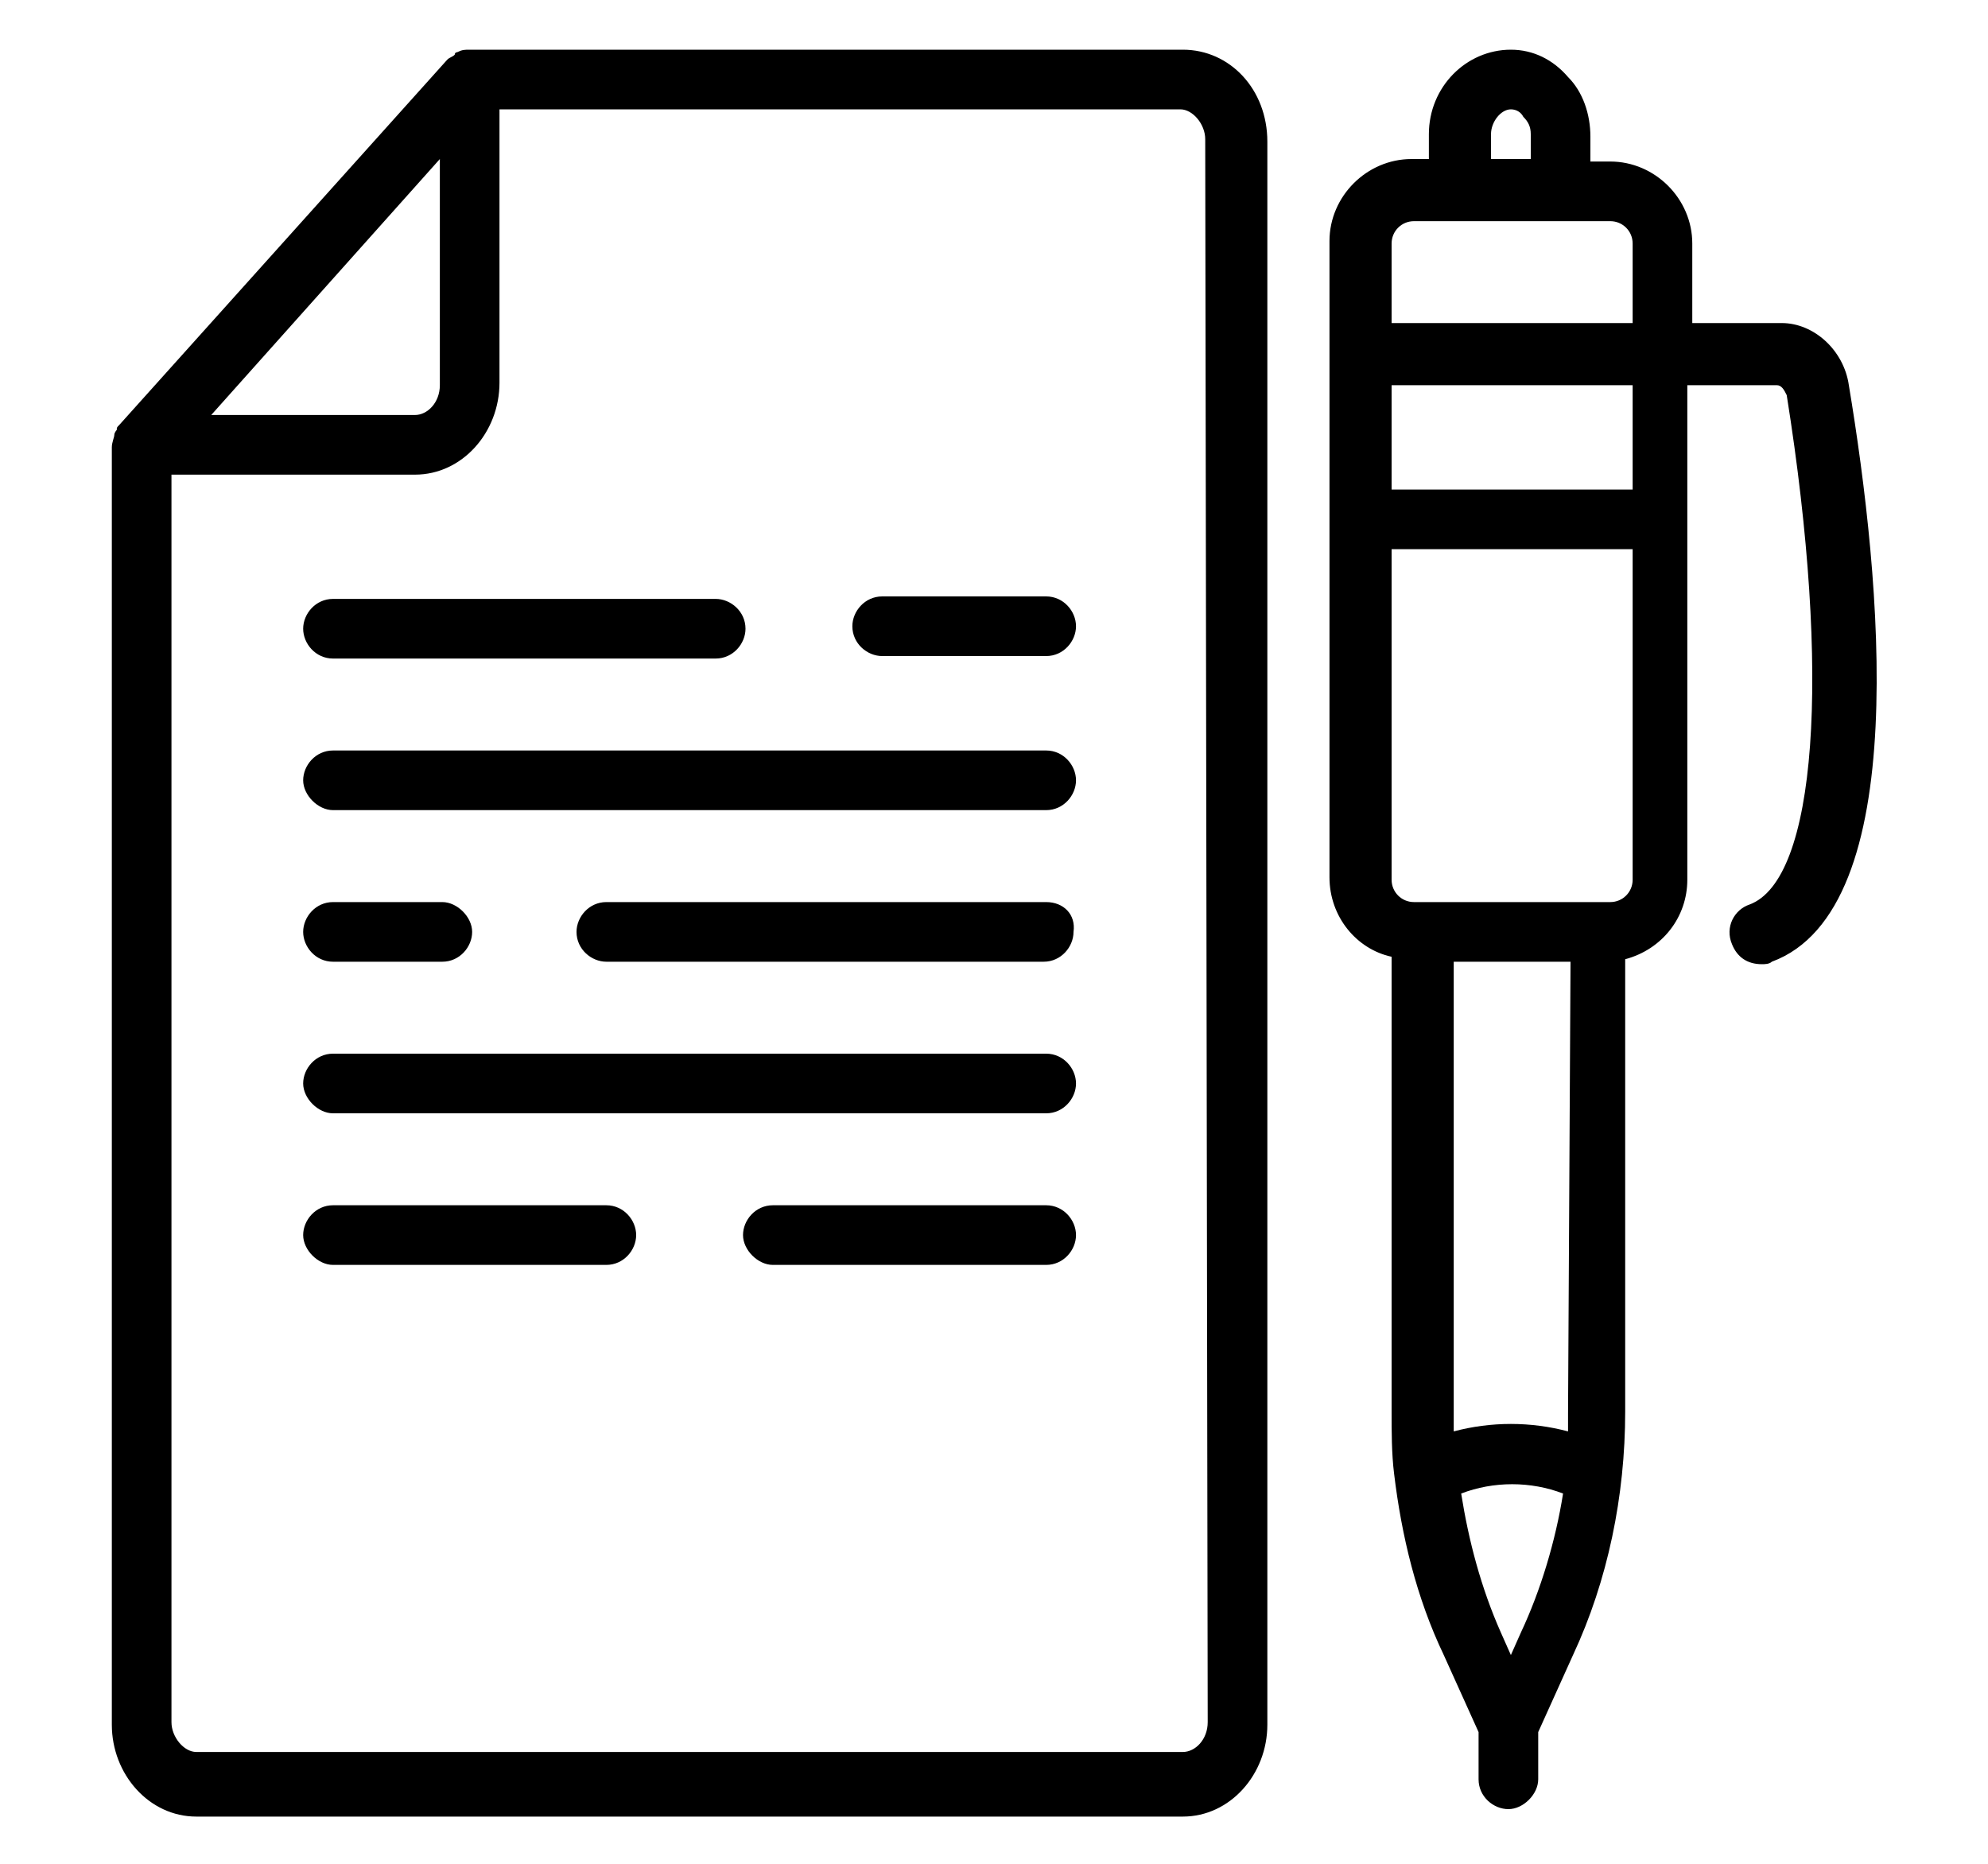
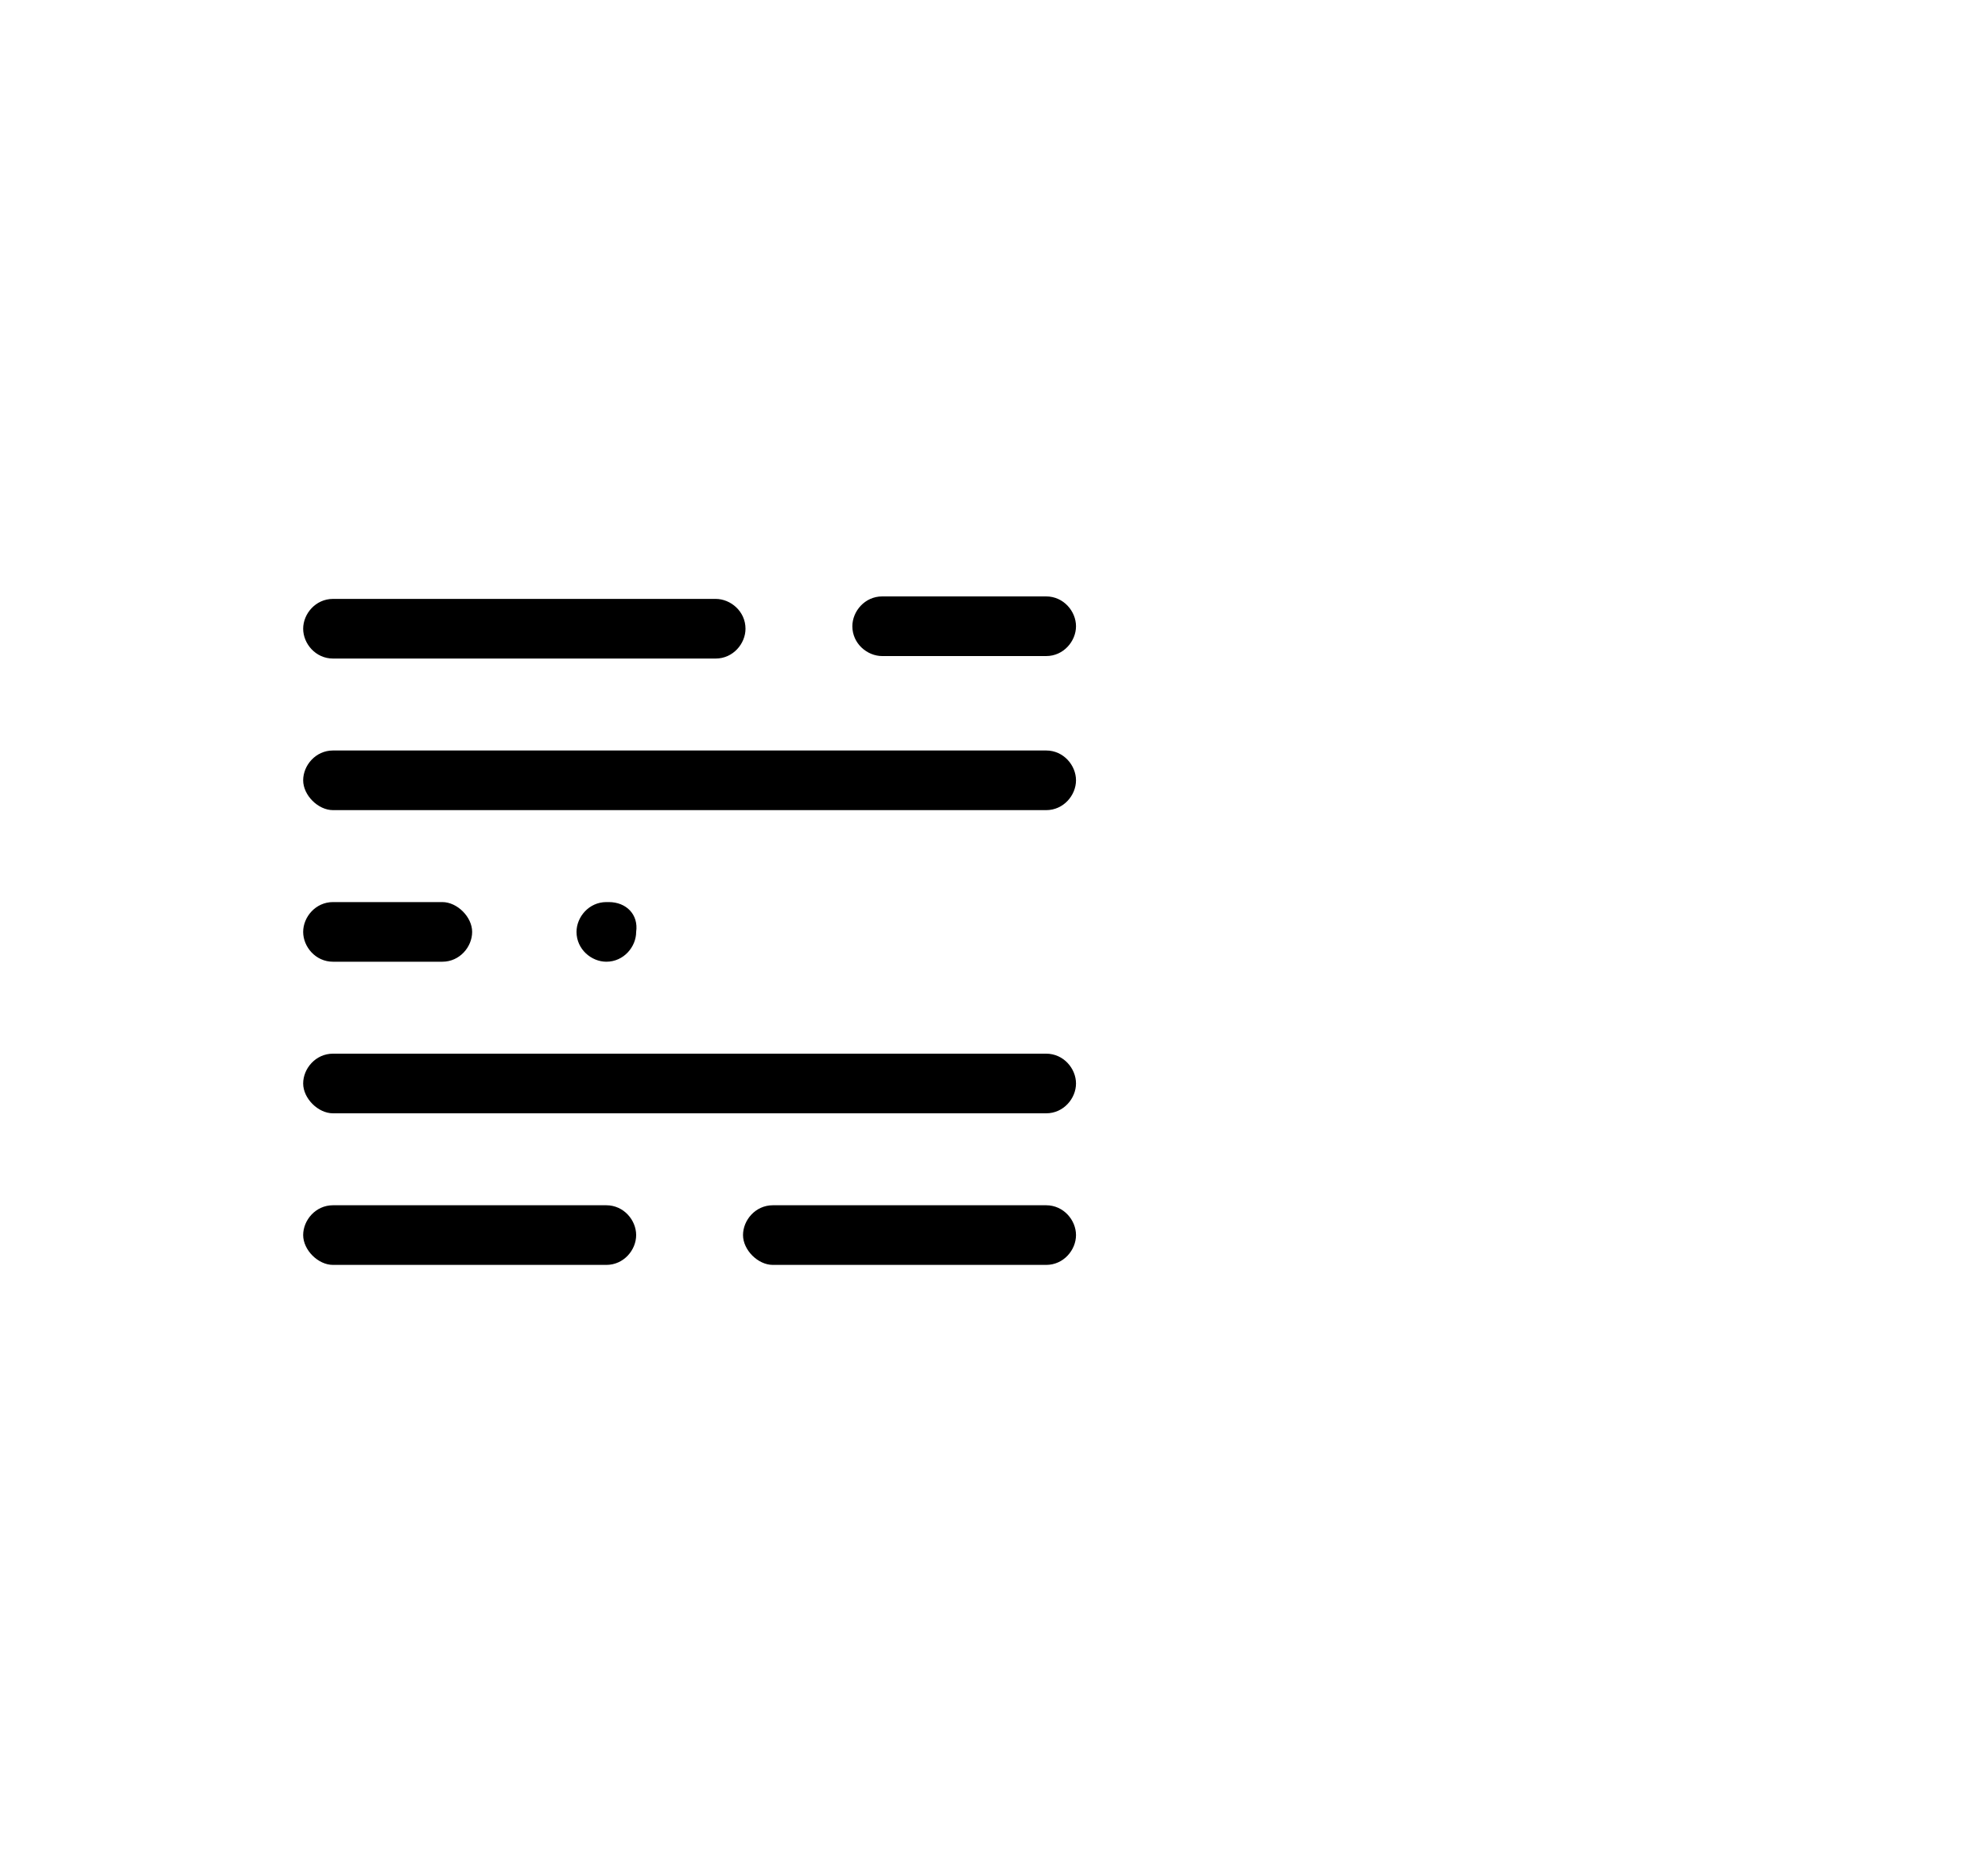
<svg xmlns="http://www.w3.org/2000/svg" xml:space="preserve" id="Layer_1" x="0" y="0" style="enable-background:new 0 0 80 75" version="1.1" viewBox="0 0 80 75">
  <style>.Drop_x0020_Shadow{fill:none}.Round_x0020_Corners_x0020_2_x0020_pt{fill:#fff;stroke:#231f20;stroke-miterlimit:10}.Live_x0020_Reflect_x0020_X{fill:none}.Bevel_x0020_Soft{fill:url(#SVGID_1_)}.Dusk{fill:#fff}.Foliage_GS{fill:#fd0}.Pompadour_GS{fill-rule:evenodd;clip-rule:evenodd;fill:#44ade2}</style>
  <linearGradient id="SVGID_1_" x1="0" x2=".707" y1="0" y2=".707" gradientUnits="userSpaceOnUse">
    <stop offset="0" style="stop-color:#dedfe3" />
    <stop offset=".178" style="stop-color:#dadbdf" />
    <stop offset=".361" style="stop-color:#cecfd3" />
    <stop offset=".546" style="stop-color:#b9bcbf" />
    <stop offset=".732" style="stop-color:#9ca0a2" />
    <stop offset=".918" style="stop-color:#787d7e" />
    <stop offset="1" style="stop-color:#656b6c" />
  </linearGradient>
-   <path d="M74.4 15.5c-.2-1.4-1.4-2.5-2.7-2.5h-3.6V9.8c0-1.8-1.5-3.3-3.3-3.3H64v-1c0-.9-.3-1.8-.9-2.4-.6-.7-1.4-1.1-2.3-1.1-1.8 0-3.3 1.5-3.3 3.4v1h-.7c-1.8 0-3.3 1.5-3.3 3.3v25.6c0 1.6 1.1 2.9 2.5 3.2v18.3c0 .8 0 1.7.1 2.5.3 2.5.9 5 2 7.3l1.4 3.1v1.9c0 .7.6 1.2 1.2 1.2s1.2-.6 1.2-1.2v-1.9l1.4-3.1c1.4-3 2.1-6.4 2.1-9.8V38.6c1.5-.4 2.5-1.7 2.5-3.2V15.5h3.6c.2 0 .3.2.4.4 1.8 11.3 1.2 19.5-1.5 20.5-.6.2-1 .9-.7 1.6.2.5.6.8 1.2.8.1 0 .3 0 .4-.1 5.7-2.1 4.4-15.4 3.1-23.2zM60 5.4c0-.5.4-1 .8-1 .2 0 .4.1.5.3.2.2.3.4.3.7v1H60v-1zm1.2 60.3-.4.9-.4-.9c-.8-1.8-1.3-3.7-1.6-5.6 1.3-.5 2.8-.5 4.1 0-.3 1.9-.9 3.9-1.7 5.6zm1.9-8.8v.7c-1.5-.4-3.1-.4-4.6 0V38.7h4.7l-.1 18.2zm2.6-21.5c0 .5-.4.9-.9.9h-7.9c-.5 0-.9-.4-.9-.9V22.1h9.7v13.3zm0-15.7H56v-4.2h9.7v4.2zm0-6.7H56V9.8c0-.5.4-.9.9-.9h7.9c.5 0 .9.4.9.9V13zM47.6 2H18.9c-.2 0-.3 0-.5.1 0 0-.1 0-.1.1-.1.1-.2.1-.3.2L4.8 17.1c-.1.1-.1.1-.1.2 0 0-.1.1-.1.2s-.1.3-.1.5v51.4c0 2 1.5 3.7 3.4 3.7h39.7c1.9 0 3.4-1.7 3.4-3.7V5.7C51 3.6 49.5 2 47.6 2zM17.7 6.4v9.1c0 .7-.5 1.2-1 1.2H8.5l9.2-10.3zm30.9 62.9c0 .7-.5 1.2-1 1.2H7.9c-.5 0-1-.6-1-1.2V19.1h9.8c1.9 0 3.4-1.7 3.4-3.7v-11h27.4c.5 0 1 .6 1 1.2l.1 63.7z" />
-   <path d="M42.1 36.3H24.4c-.7 0-1.2.6-1.2 1.2 0 .7.6 1.2 1.2 1.2H42c.7 0 1.2-.6 1.2-1.2.1-.7-.4-1.2-1.1-1.2zM13.4 38.7h4.4c.7 0 1.2-.6 1.2-1.2s-.6-1.2-1.2-1.2h-4.4c-.7 0-1.2.6-1.2 1.2s.5 1.2 1.2 1.2zM42.1 30.2H13.4c-.7 0-1.2.6-1.2 1.2s.6 1.2 1.2 1.2h28.7c.7 0 1.2-.6 1.2-1.2s-.5-1.2-1.2-1.2zM42.1 24h-6.6c-.7 0-1.2.6-1.2 1.2 0 .7.6 1.2 1.2 1.2h6.6c.7 0 1.2-.6 1.2-1.2s-.5-1.2-1.2-1.2zM13.4 26.5h15.4c.7 0 1.2-.6 1.2-1.2 0-.7-.6-1.2-1.2-1.2H13.4c-.7 0-1.2.6-1.2 1.2s.5 1.2 1.2 1.2zM42.1 42.4H13.4c-.7 0-1.2.6-1.2 1.2s.6 1.2 1.2 1.2h28.7c.7 0 1.2-.6 1.2-1.2s-.5-1.2-1.2-1.2zM42.1 48.5h-11c-.7 0-1.2.6-1.2 1.2s.6 1.2 1.2 1.2h11c.7 0 1.2-.6 1.2-1.2s-.5-1.2-1.2-1.2zM24.4 48.5h-11c-.7 0-1.2.6-1.2 1.2s.6 1.2 1.2 1.2h11c.7 0 1.2-.6 1.2-1.2s-.5-1.2-1.2-1.2z" />
+   <path d="M42.1 36.3H24.4c-.7 0-1.2.6-1.2 1.2 0 .7.6 1.2 1.2 1.2c.7 0 1.2-.6 1.2-1.2.1-.7-.4-1.2-1.1-1.2zM13.4 38.7h4.4c.7 0 1.2-.6 1.2-1.2s-.6-1.2-1.2-1.2h-4.4c-.7 0-1.2.6-1.2 1.2s.5 1.2 1.2 1.2zM42.1 30.2H13.4c-.7 0-1.2.6-1.2 1.2s.6 1.2 1.2 1.2h28.7c.7 0 1.2-.6 1.2-1.2s-.5-1.2-1.2-1.2zM42.1 24h-6.6c-.7 0-1.2.6-1.2 1.2 0 .7.6 1.2 1.2 1.2h6.6c.7 0 1.2-.6 1.2-1.2s-.5-1.2-1.2-1.2zM13.4 26.5h15.4c.7 0 1.2-.6 1.2-1.2 0-.7-.6-1.2-1.2-1.2H13.4c-.7 0-1.2.6-1.2 1.2s.5 1.2 1.2 1.2zM42.1 42.4H13.4c-.7 0-1.2.6-1.2 1.2s.6 1.2 1.2 1.2h28.7c.7 0 1.2-.6 1.2-1.2s-.5-1.2-1.2-1.2zM42.1 48.5h-11c-.7 0-1.2.6-1.2 1.2s.6 1.2 1.2 1.2h11c.7 0 1.2-.6 1.2-1.2s-.5-1.2-1.2-1.2zM24.4 48.5h-11c-.7 0-1.2.6-1.2 1.2s.6 1.2 1.2 1.2h11c.7 0 1.2-.6 1.2-1.2s-.5-1.2-1.2-1.2z" />
</svg>